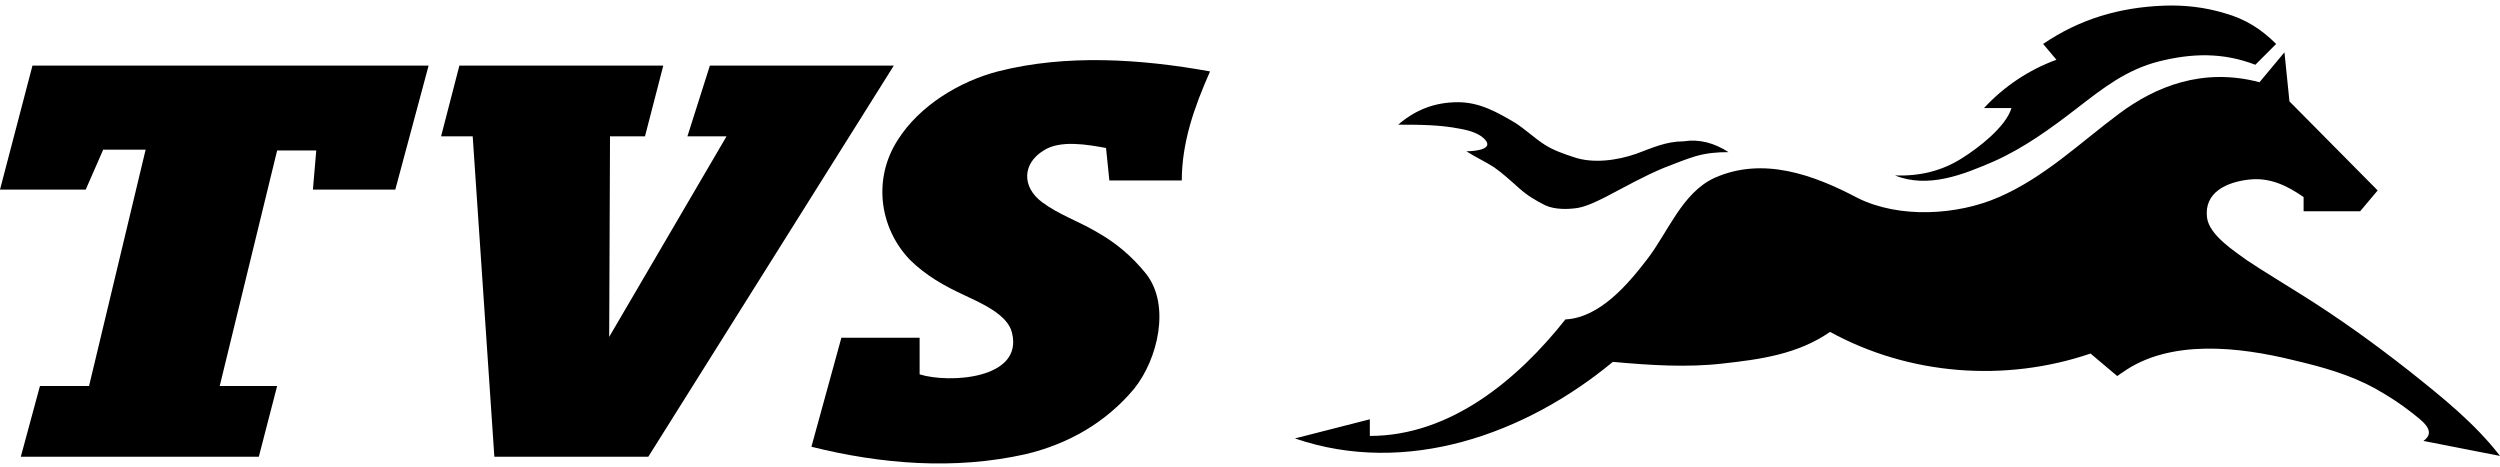
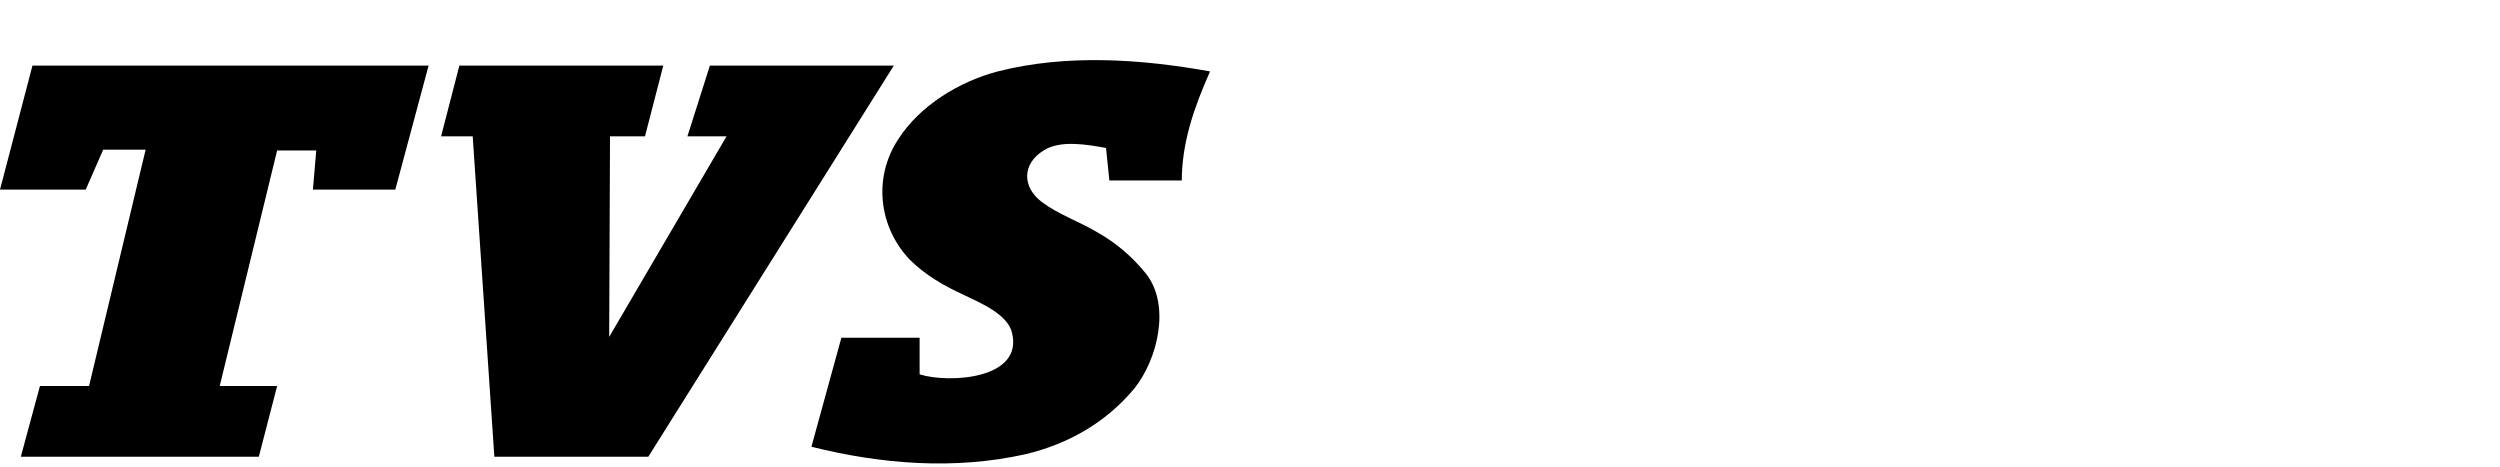
<svg xmlns="http://www.w3.org/2000/svg" width="150" height="28" viewBox="0 0 150 28" fill="none">
  <g id="Group 1321314332">
    <path id="Vector" d="M1.248 27.404H15.529L16.628 23.16H13.183L16.628 9.029H18.975L18.775 11.376H23.718L25.716 3.936H1.948L0 11.376H5.143L6.192 8.979H8.738L5.343 23.16H2.397L1.248 27.404ZM38.898 27.404H29.661L28.362 8.18H26.465L27.563 3.936H39.797L38.699 8.18H36.601L36.551 20.214L43.592 8.18H41.245L42.593 3.936H53.629L38.898 27.404ZM70.906 10.876C70.906 8.53 71.655 6.432 72.603 4.285C68.459 3.536 63.965 3.237 59.87 4.285C57.573 4.884 55.177 6.332 53.878 8.38C52.38 10.677 52.73 13.623 54.577 15.57C55.526 16.519 56.675 17.168 57.873 17.717C58.822 18.167 60.47 18.866 60.719 19.964C61.418 22.761 56.924 23.01 55.177 22.461V20.264H50.483L48.685 26.805C52.88 27.854 57.274 28.203 61.518 27.255C64.065 26.655 66.362 25.357 68.059 23.31C69.458 21.562 70.257 18.317 68.758 16.419C67.91 15.37 66.961 14.572 65.812 13.922C64.714 13.273 63.516 12.874 62.517 12.125C61.318 11.226 61.318 9.828 62.617 9.029C63.615 8.38 65.263 8.679 66.362 8.879L66.561 10.826H70.906V10.876Z" fill="black" />
-     <path id="Vector_2" d="M135.32 3.886C133.372 3.137 131.525 3.187 129.528 3.686C127.58 4.185 126.182 5.284 124.634 6.482C123.086 7.681 121.438 8.879 119.641 9.678C117.793 10.477 115.696 11.326 113.699 10.527C115.147 10.577 116.495 10.277 117.743 9.478C118.692 8.879 120.34 7.631 120.689 6.482H119.042C120.24 5.184 121.738 4.185 123.386 3.586L122.587 2.637C124.784 1.139 127.181 0.44 129.827 0.34C131.076 0.29 132.324 0.44 133.472 0.79C134.721 1.139 135.669 1.739 136.568 2.637L135.32 3.886ZM103.712 9.129C103.013 9.129 102.414 9.179 101.715 9.378C101.065 9.578 100.466 9.828 99.817 10.077C98.619 10.577 97.47 11.226 96.322 11.825C95.823 12.075 95.223 12.374 94.674 12.474C94.075 12.574 93.276 12.574 92.727 12.324C92.127 12.025 91.628 11.725 91.129 11.276C90.629 10.826 90.13 10.377 89.631 10.027C89.081 9.678 88.532 9.428 87.983 9.079C88.233 9.079 89.531 9.029 89.181 8.48C88.882 8.03 88.183 7.83 87.633 7.731C86.385 7.481 85.137 7.481 83.888 7.481C84.937 6.582 86.085 6.133 87.484 6.133C88.782 6.133 89.831 6.732 90.929 7.381C91.478 7.731 92.127 8.33 92.677 8.679C93.226 9.029 93.825 9.229 94.424 9.428C95.573 9.828 97.021 9.628 98.169 9.229C99.118 8.879 99.967 8.48 101.016 8.48C101.964 8.33 102.863 8.579 103.712 9.129Z" fill="black" />
-     <path id="Vector_3" d="M93.925 19.165C95.972 19.066 97.67 17.068 98.818 15.57C100.066 13.972 100.915 11.575 102.863 10.677C105.759 9.378 108.805 10.477 111.451 11.875C113.948 13.123 117.443 12.924 119.94 11.825C122.686 10.627 124.784 8.579 127.13 6.832C129.327 5.184 132.174 4.036 135.569 4.934L137.067 3.137L137.367 6.083L142.66 11.426L141.611 12.674H138.216V11.825C137.217 11.126 136.168 10.627 134.92 10.777C133.622 10.926 132.224 11.525 132.423 13.073C132.573 14.122 134.071 15.071 134.82 15.62C135.869 16.319 136.967 16.968 138.066 17.667C140.313 19.066 142.46 20.613 144.557 22.261C146.505 23.809 148.502 25.407 150 27.355L145.406 26.456C146.255 25.857 145.256 25.207 144.707 24.758C144.008 24.209 143.309 23.759 142.51 23.31C140.962 22.461 139.314 22.012 137.616 21.612C134.371 20.813 130.176 20.314 127.33 22.361C127.23 22.411 127.13 22.511 127.031 22.561L125.433 21.213C120.289 22.96 114.547 22.511 109.803 19.914C107.856 21.263 105.609 21.562 103.362 21.812C101.215 22.061 98.968 21.912 96.771 21.712C91.528 26.056 84.387 28.603 77.696 26.306L82.19 25.157V26.156C87.034 26.156 91.078 22.761 93.925 19.165Z" fill="black" />
  </g>
</svg>